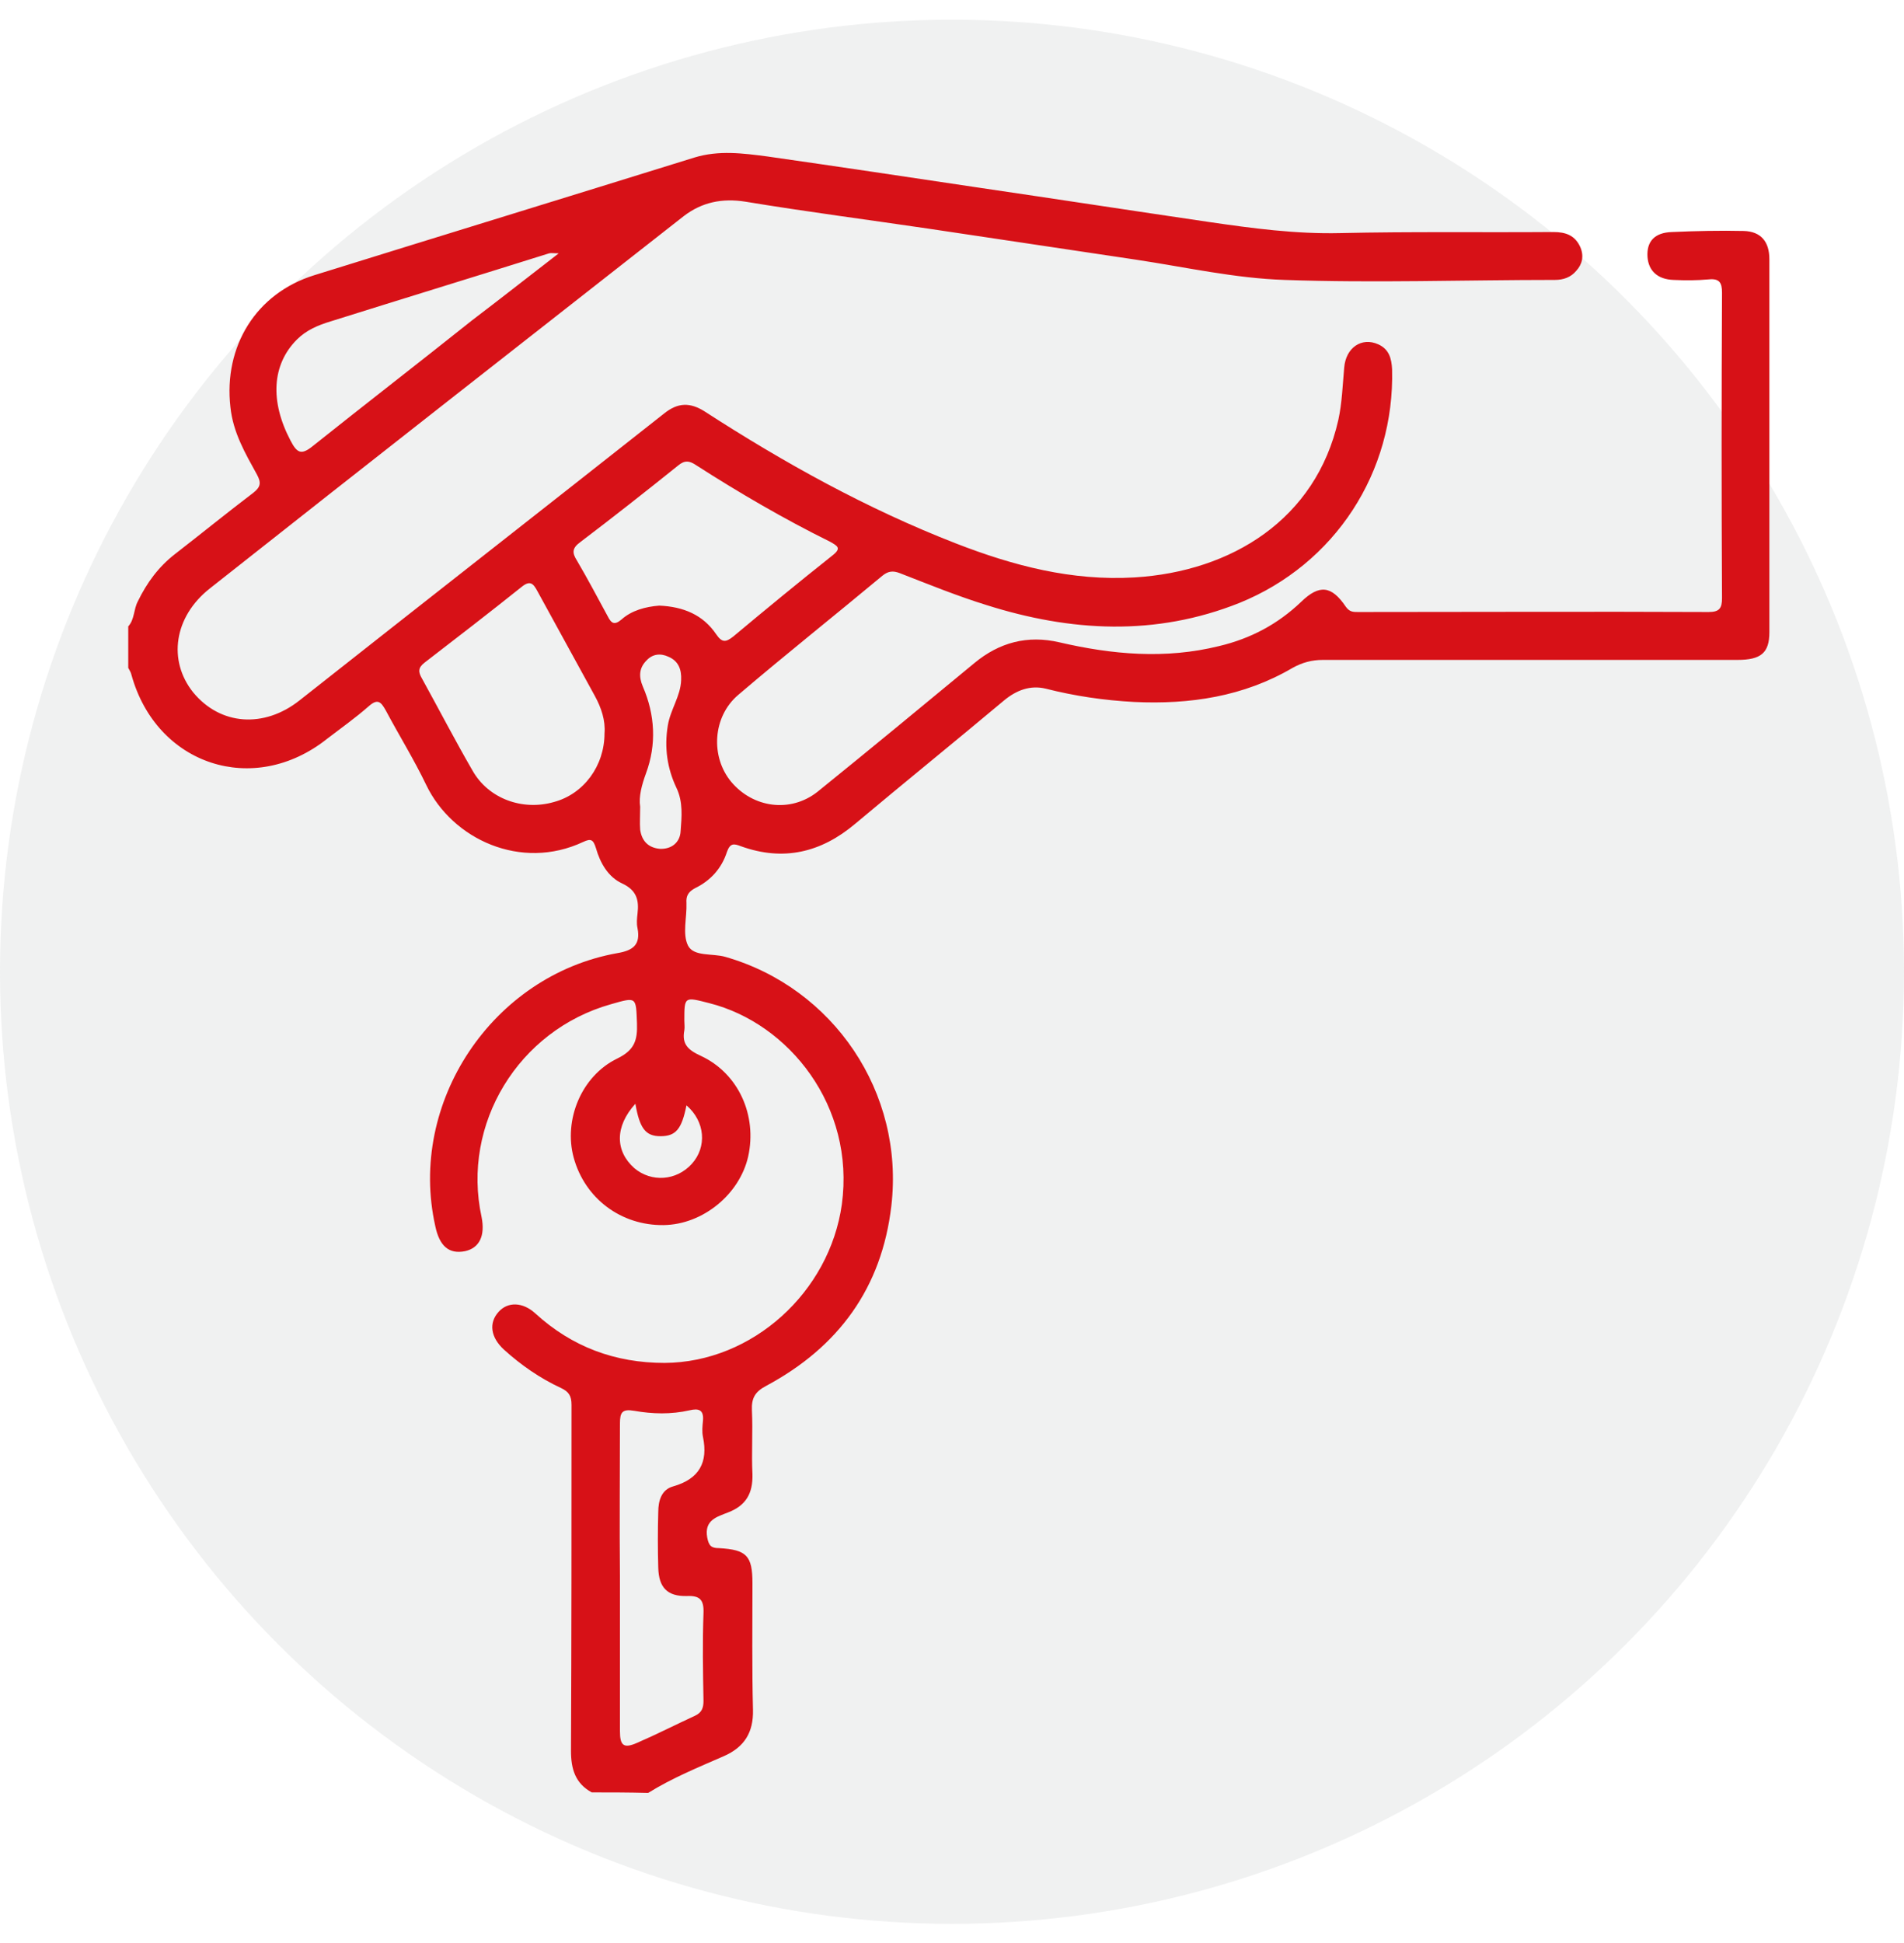
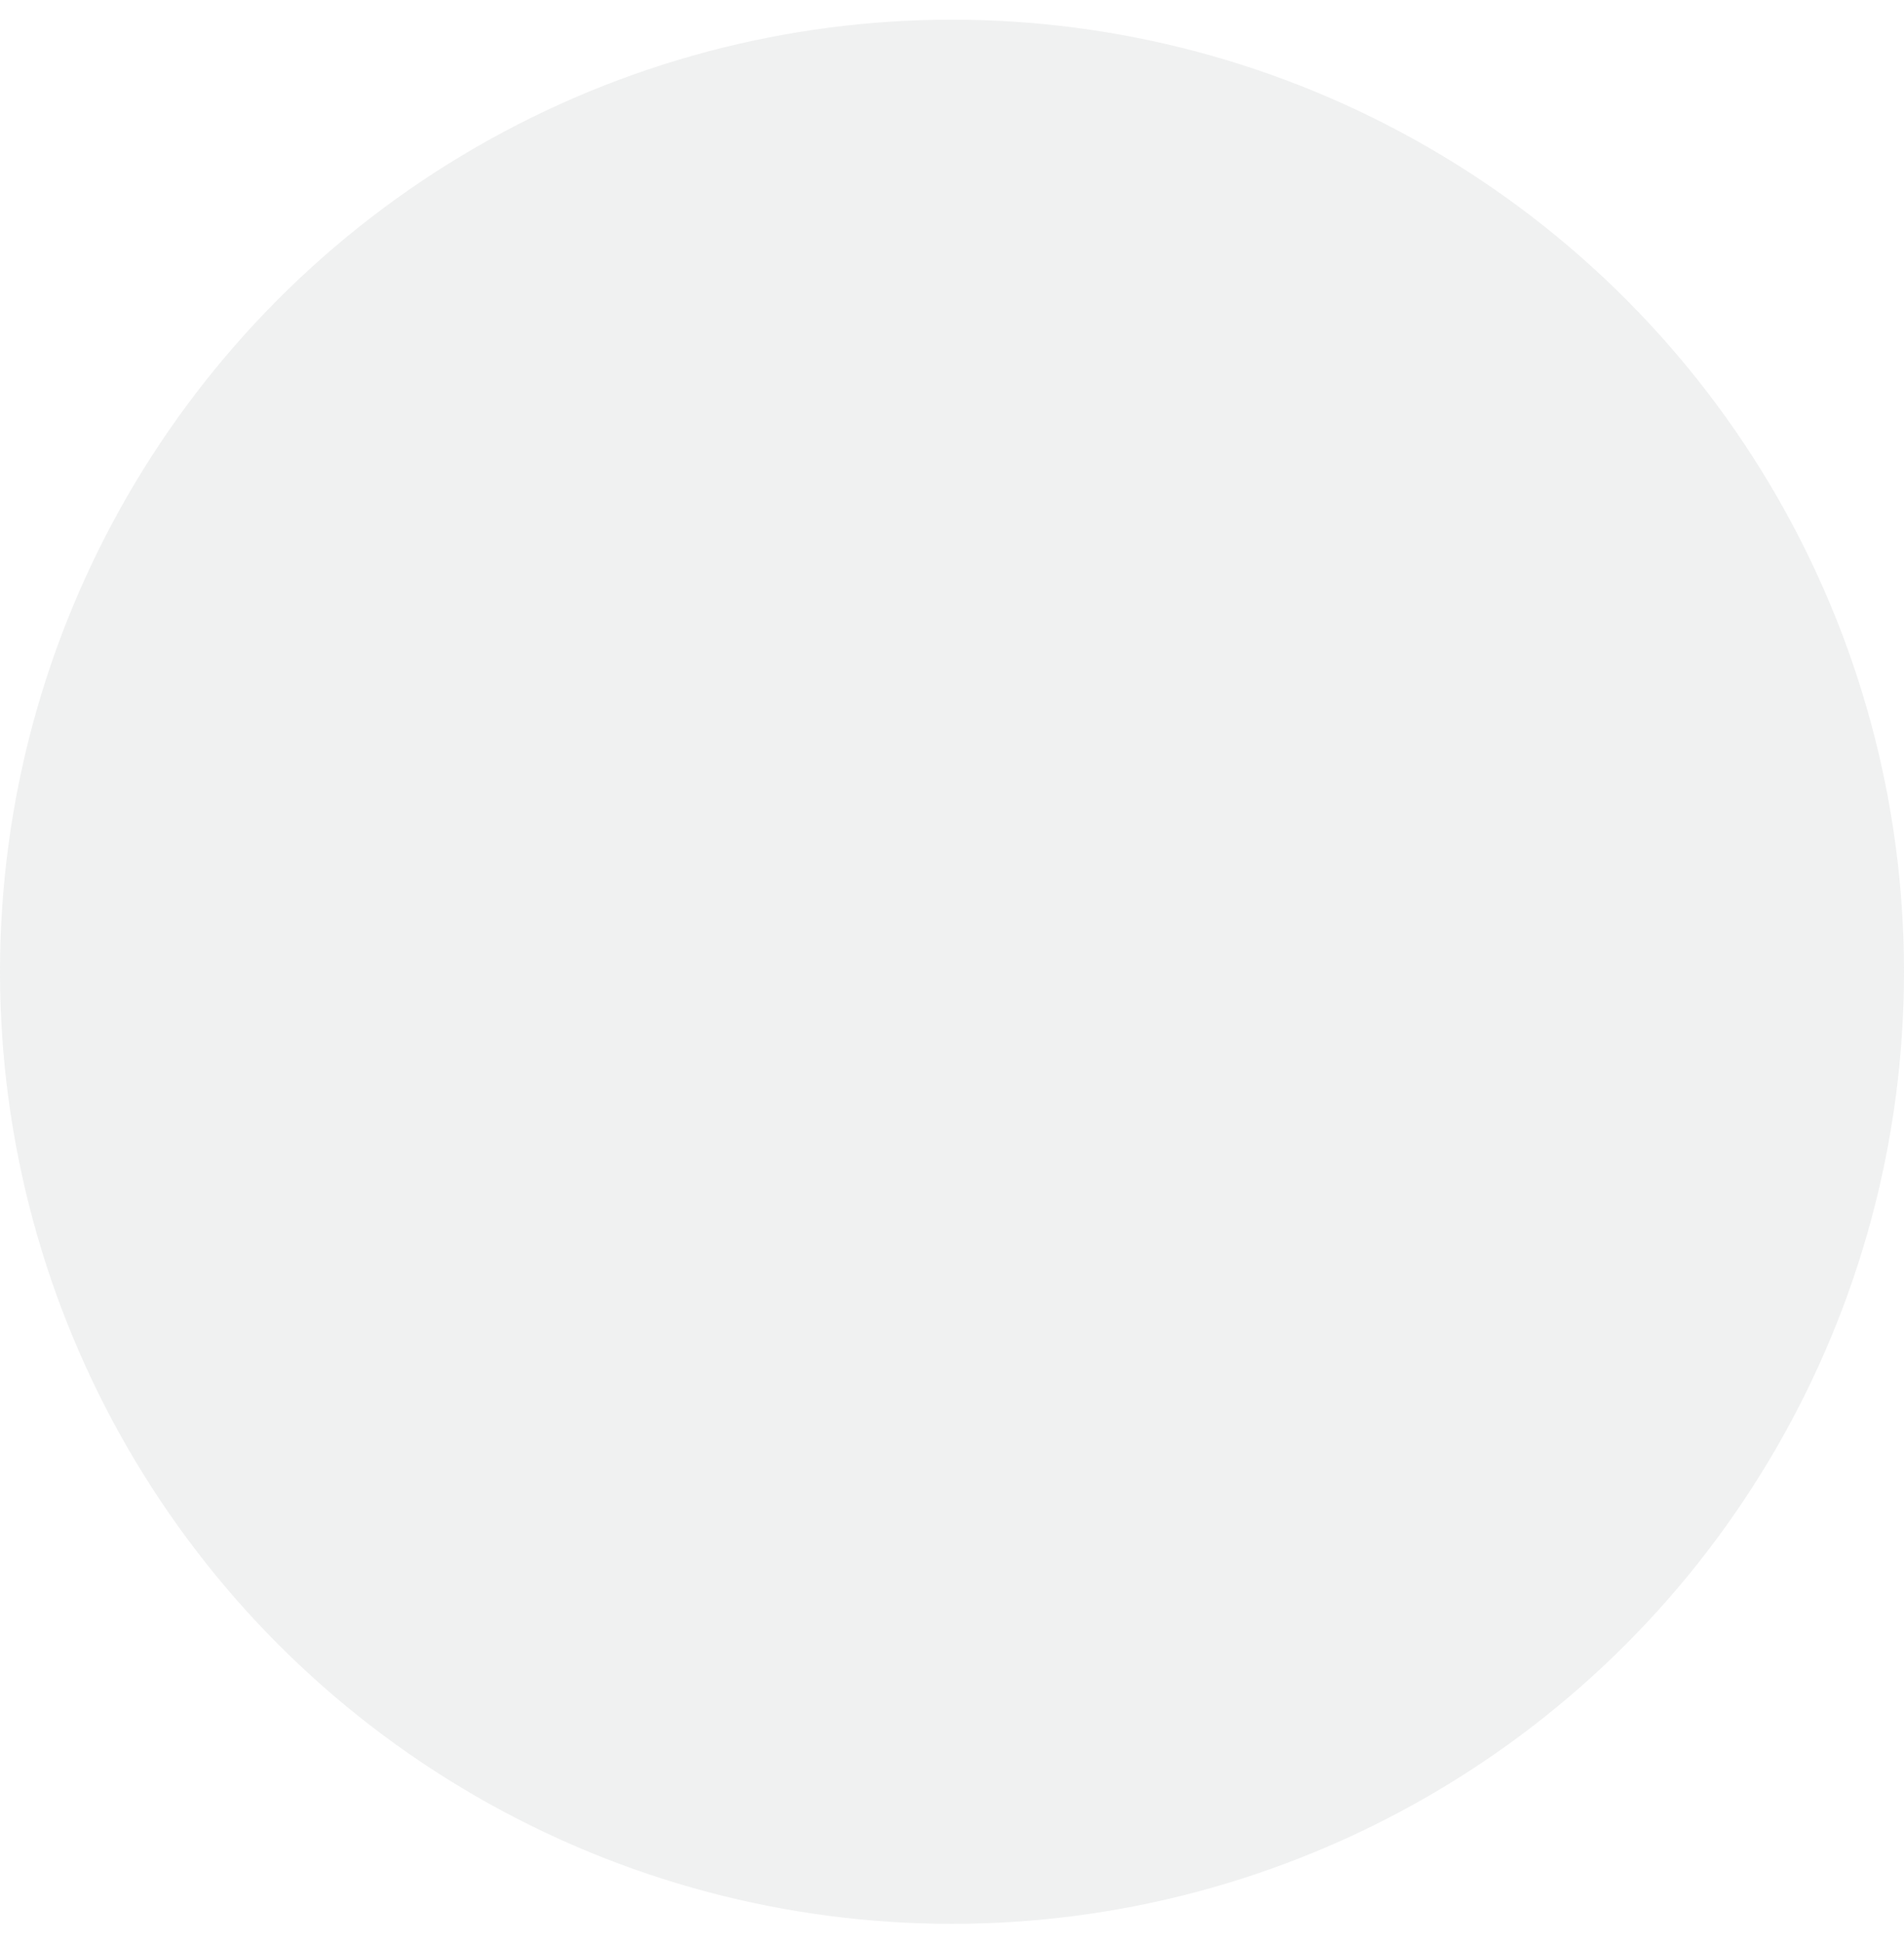
<svg xmlns="http://www.w3.org/2000/svg" version="1.1" id="Livello_1" x="0px" y="0px" width="357.8px" height="365.1px" viewBox="0 0 357.8 365.1" style="enable-background:new 0 0 357.8 365.1;" xml:space="preserve">
  <style type="text/css">
	.st0{opacity:0.1;fill:#667073;enable-background:new    ;}
	.st1{fill:#D71117;}
</style>
  <circle class="st0" cx="178.9" cy="182.6" r="178.9" />
  <g>
-     <path class="st1" d="M111.2,336.8c-3.1-1.7-3.9-4.4-3.9-7.8c0.1-21.7,0.1-43.3,0.1-65c0-1.7-0.5-2.5-2-3.2   c-3.9-1.8-7.5-4.3-10.7-7.2c-2.5-2.3-2.9-5-1-7.1c1.7-1.9,4.5-1.9,6.9,0.3c6.9,6.3,15,9.3,24.3,9.3c16.5-0.1,31-13.3,33.3-29.8   c2.5-18.4-9.9-34-24.9-37.8c-4.7-1.2-4.7-1.3-4.7,3.3c0,0.6,0.1,1.2,0,1.8c-0.5,2.6,0.7,3.7,3.1,4.8c7.1,3.3,10.6,11.2,8.9,18.9   c-1.6,7.1-8.5,12.8-15.9,12.9c-8,0.1-14.8-5-16.9-12.7c-1.9-7,1.4-15.3,8.2-18.6c3.3-1.6,3.8-3.5,3.7-6.6c-0.2-5,0-5-4.9-3.6   c-17.4,4.9-28.1,22.5-24.3,40c0.7,3.5-0.4,5.8-3.1,6.4c-3,0.6-4.8-0.9-5.6-4.7c-5.2-23.2,10.7-47.1,34.2-51.3   c3-0.5,4.4-1.6,3.8-4.7c-0.2-0.9-0.1-1.8,0-2.7c0.3-2.5-0.1-4.4-2.9-5.7c-2.6-1.2-4.1-3.8-4.9-6.6c-0.5-1.6-0.9-1.9-2.4-1.2   c-11.7,5.5-24.6-0.5-29.5-10.7c-2.3-4.8-5.1-9.3-7.6-14c-0.9-1.6-1.5-2.3-3.2-0.8c-2.5,2.2-5.2,4.1-7.8,6.1   c-13.8,11-32.1,5-36.8-12c-0.1-0.5-0.4-0.9-0.6-1.3c0-2.6,0-5.2,0-7.8c1.2-1.3,1-3.2,1.8-4.7c1.7-3.5,3.9-6.5,7-8.9   c4.9-3.8,9.7-7.7,14.7-11.5c1.4-1.1,1.5-1.9,0.7-3.4c-2.2-4-4.5-7.9-5-12.7c-1.3-11.4,4.8-21.4,15.8-24.8   c23.8-7.4,47.6-14.7,71.4-22.1c4.6-1.4,9.1-0.8,13.7-0.2c13.3,1.9,26.6,3.9,40,5.9c14.3,2.1,28.6,4.3,42.9,6.4   c8.2,1.2,16.4,2.3,24.8,2.1c13.3-0.3,26.7-0.1,40-0.2c2.3,0,4.1,0.6,5.1,2.9c0.7,1.7,0.3,3.2-0.8,4.4c-1,1.2-2.4,1.7-4,1.7   c-16.9,0-33.9,0.6-50.8,0c-9.3-0.3-18.6-2.4-27.9-3.8c-12.9-1.9-25.9-3.9-38.8-5.8c-11.5-1.7-23.1-3.2-34.6-5.1   c-4.4-0.7-8.2,0.1-11.6,2.7c-29.7,23.3-59.5,46.6-89.1,70c-6.7,5.3-7.9,13.5-3.1,19.5c5.1,6.2,13.3,6.8,20,1.5   c22.8-18,45.7-35.9,68.5-53.9c2.6-2.1,4.9-2.1,7.6-0.4c15,9.7,30.5,18.3,47.2,24.8c10.8,4.2,21.8,7.1,33.6,6.4   c18.2-1.1,34.1-10.9,38.3-29.6c0.7-3.2,0.8-6.5,1.1-9.8c0.3-3.8,3.3-5.8,6.4-4.4c2,0.9,2.5,2.6,2.6,4.7   c0.5,19.3-10.7,36.6-28.7,43.9c-15.8,6.3-31.7,5.4-47.5,0.4c-5.5-1.7-10.9-3.9-16.3-6c-1.3-0.5-2.2-0.4-3.3,0.5   c-9,7.5-18.2,14.8-27.1,22.4c-4.8,4.1-5.2,11.6-1.3,16.3c4.1,4.9,11.1,5.9,16.2,1.9c9.9-8,19.7-16.1,29.5-24.2   c4.7-3.9,10-5.3,16-3.9c9.9,2.3,19.9,3.2,30,0.7c5.9-1.4,11-4.1,15.4-8.3c3.4-3.3,5.7-3.1,8.4,0.9c0.7,1,1.4,1,2.3,1   c22,0,43.9-0.1,65.9,0c2,0,2.5-0.7,2.5-2.6c-0.1-19.1-0.1-38.3,0-57.4c0-1.9-0.5-2.7-2.5-2.5c-2.2,0.2-4.4,0.2-6.6,0.1   c-3-0.1-4.7-1.7-4.9-4.3c-0.2-2.9,1.3-4.6,4.6-4.7c4.5-0.2,9-0.3,13.5-0.2c3.2,0.1,4.8,2,4.8,5.3c0,23.4,0,46.7,0,70.1   c0,3.9-1.6,5.2-6,5.2c-26,0-51.9,0-77.9,0c-2.1,0-3.9,0.5-5.7,1.5c-9.2,5.4-19.3,6.9-29.8,6.4c-5.6-0.3-11.1-1.1-16.6-2.5   c-2.9-0.7-5.5,0.3-7.8,2.2c-9.3,7.8-18.7,15.4-28,23.2c-6.4,5.4-13.5,7.1-21.5,4.2c-1.3-0.5-2-0.6-2.6,1.1c-1,3.1-3.1,5.4-6,6.8   c-1.3,0.7-1.7,1.5-1.6,2.8c0.1,2.7-0.8,5.8,0.3,8c1.1,2.1,4.6,1.4,7,2.1c20.3,5.8,33.7,25.5,31.2,46.8   c-1.8,15.4-9.9,26.5-23.5,33.8c-2.1,1.1-2.8,2.3-2.7,4.6c0.2,4-0.1,8,0.1,12c0.1,3.6-1.2,5.9-4.6,7.2c-2,0.8-4.5,1.4-3.9,4.7   c0.3,1.6,0.8,2,2.2,2c5.2,0.3,6.3,1.4,6.3,6.6c0,7.9-0.1,15.8,0.1,23.8c0.1,4.2-1.6,7-5.5,8.7c-4.8,2.1-9.7,4.1-14.2,6.9   C118,336.8,114.6,336.8,111.2,336.8z M123.9,113.8c4.5,0.2,8.2,1.7,10.7,5.4c1.1,1.6,1.8,1.5,3.2,0.4c6.1-5.1,12.3-10.2,18.6-15.2   c1.8-1.4,1-1.8-0.4-2.6c-8.7-4.3-17.1-9.2-25.2-14.4c-1.2-0.8-2.1-1-3.4,0.1c-6.1,4.9-12.2,9.7-18.4,14.4c-1.5,1.1-1.5,2-0.6,3.4   c2,3.4,3.9,7,5.8,10.5c0.7,1.4,1.3,1.7,2.6,0.6C118.7,114.7,121.3,114,123.9,113.8z M113.6,137.8c0.2-2.4-0.6-4.8-1.8-7   c-3.6-6.6-7.2-13.1-10.8-19.7c-0.8-1.5-1.4-2.1-3-0.8c-6,4.8-12.1,9.5-18.2,14.2c-1.3,1-1.2,1.8-0.5,3c3.2,5.8,6.2,11.6,9.5,17.3   c3,5.3,9.4,7.6,15.3,5.9C109.7,149.2,113.6,143.9,113.6,137.8z M116.5,296.1c0,9.7,0,19.4,0,29.2c0,2.7,0.7,3.3,3.2,2.2   c3.7-1.6,7.2-3.4,10.9-5.1c1.3-0.6,1.6-1.5,1.6-2.8c-0.1-5.5-0.2-11,0-16.5c0.1-2.5-0.7-3.3-3.1-3.2c-3.7,0.1-5.3-1.6-5.4-5.3   c-0.1-3.5-0.1-7,0-10.5c0-2.1,0.6-4.2,2.8-4.8c4.9-1.4,6.6-4.5,5.6-9.3c-0.2-1-0.1-2,0-3c0.2-2.1-0.8-2.4-2.5-2   c-3.5,0.8-7,0.7-10.4,0.1c-2.3-0.4-2.7,0.3-2.7,2.4C116.5,276.9,116.4,286.5,116.5,296.1z M105,47.6c-1,0-1.4-0.1-1.8,0   c-13.7,4.3-27.4,8.5-41.1,12.8c-2.3,0.7-4.5,1.6-6.3,3.4c-4.7,4.7-5.1,11.6-1.2,19c1.2,2.3,2,2.8,4.2,1c9.9-7.9,20-15.7,29.9-23.6   C94.1,56.1,99.3,52,105,47.6z M120.3,151.6c0,1.7-0.1,3,0,4.3c0.3,2.1,1.5,3.4,3.7,3.6c2.3,0.1,3.8-1.3,3.9-3.3   c0.2-2.7,0.5-5.5-0.8-8.2c-1.7-3.6-2.3-7.5-1.6-11.7c0.5-3,2.4-5.5,2.5-8.5c0.1-2-0.5-3.6-2.4-4.4c-1.5-0.7-3-0.5-4.1,0.7   c-1.4,1.4-1.5,3-0.7,4.9c2.3,5.3,2.6,10.9,0.6,16.3C120.6,147.5,120,149.7,120.3,151.6z M119.4,207.4c-3.9,4.3-3.8,8.9-0.2,12.1   c3.2,2.7,7.9,2.4,10.8-0.8c2.9-3.2,2.5-8-1-11c-0.9,4.5-2,5.8-4.9,5.8C121.3,213.5,120.2,212,119.4,207.4z" />
-   </g>
+     </g>
</svg>